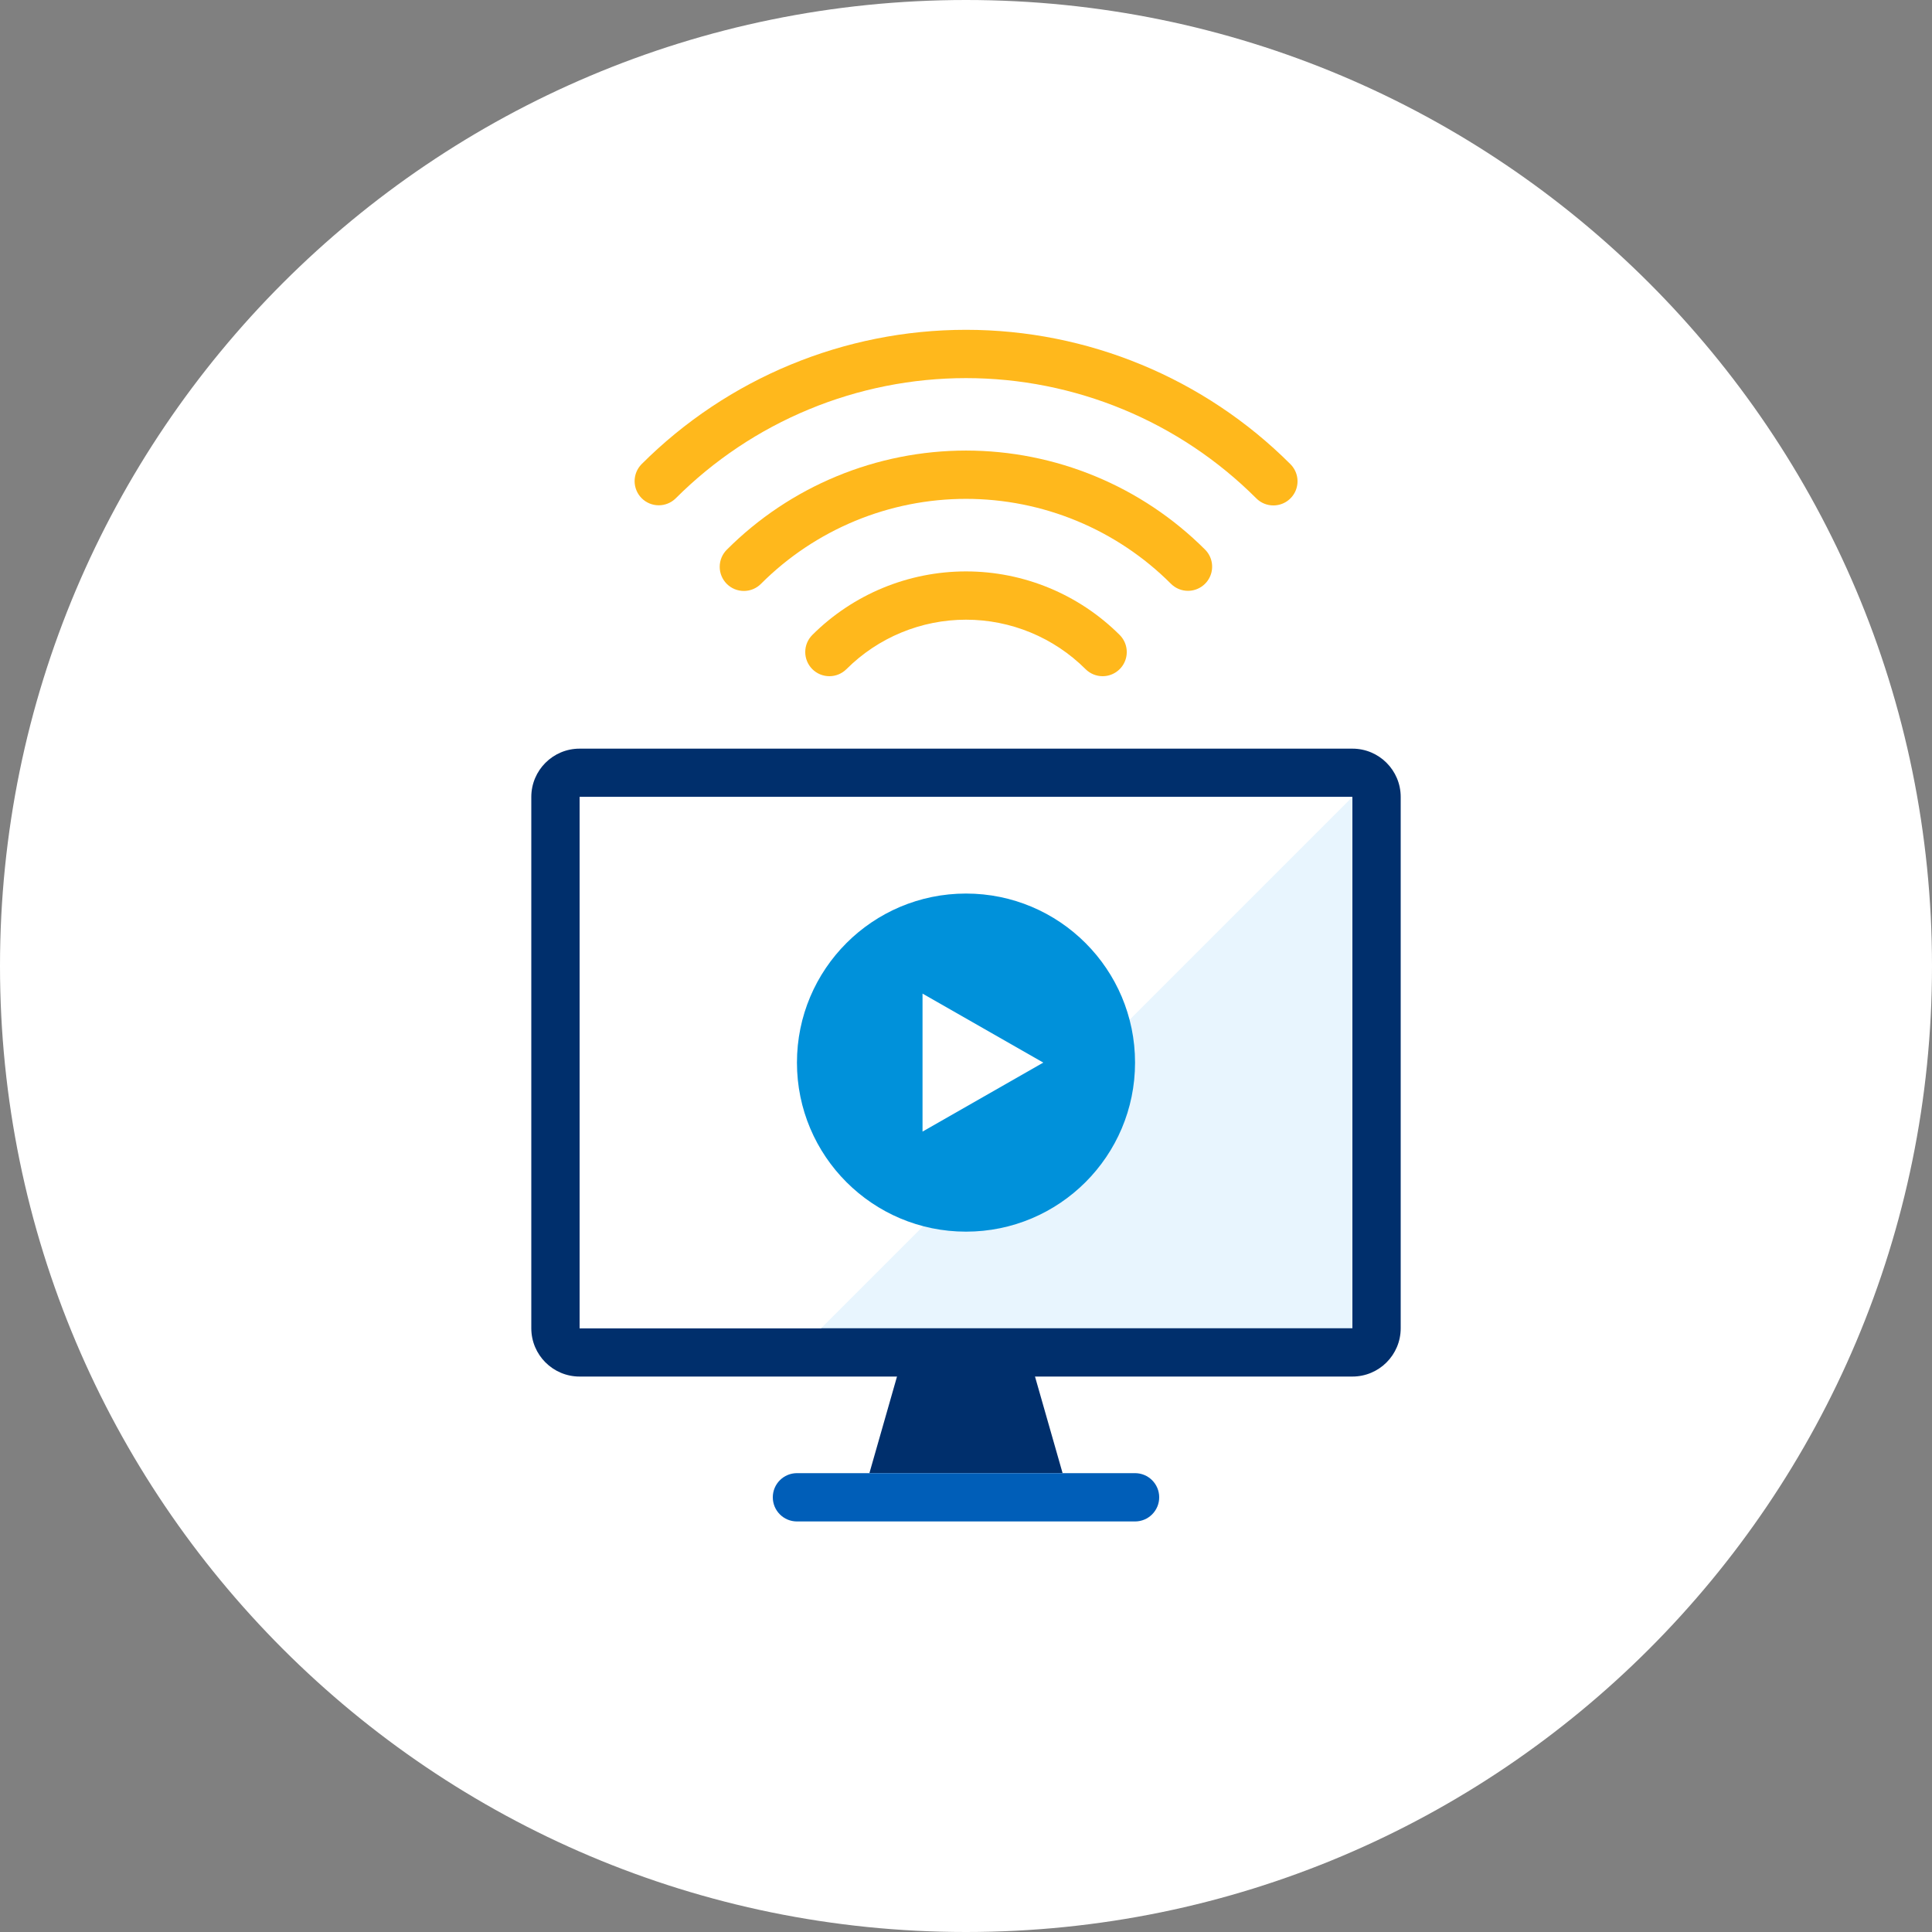
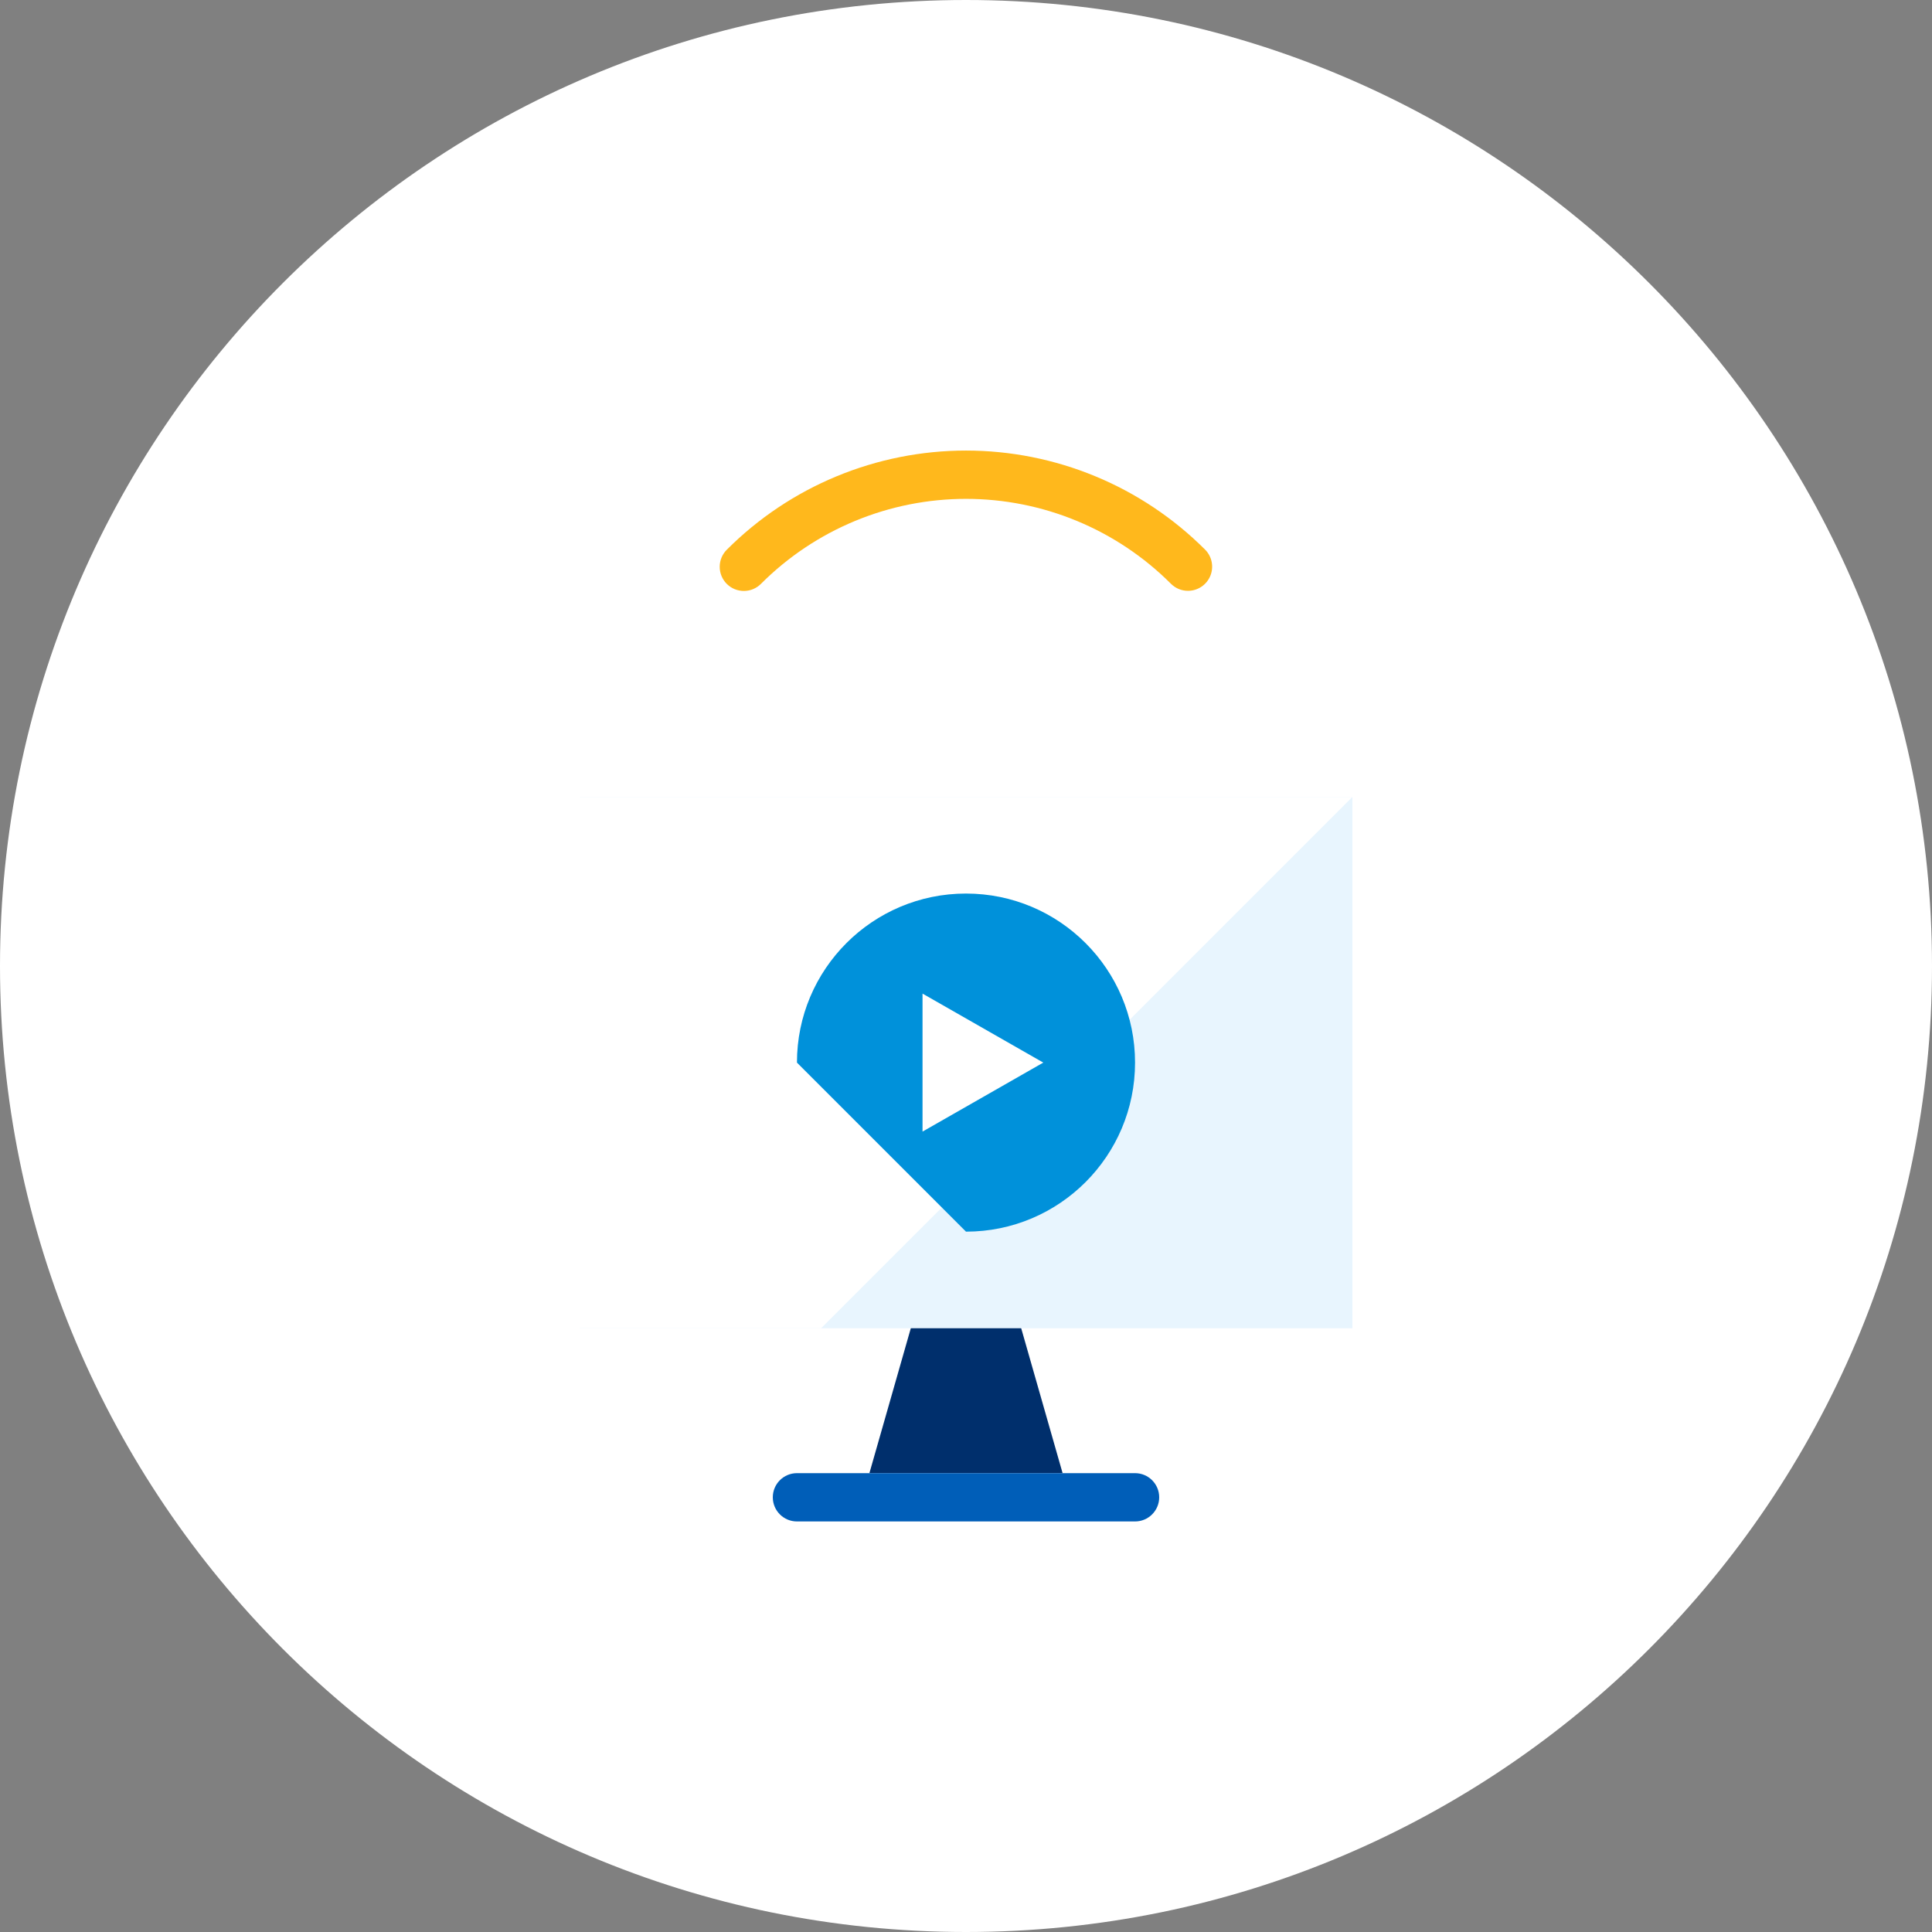
<svg xmlns="http://www.w3.org/2000/svg" width="100px" height="100px" viewBox="0 0 100 100" version="1.1">
  <rect x="0" y="0" width="100" height="100" fill="#808080" stroke="none" />
  <title>Streaming</title>
  <g id="Symbols" stroke="none" stroke-width="1" fill="none" fill-rule="evenodd">
    <g id="English-category-selection-desktop" transform="translate(-494, -17)" fill-rule="nonzero">
      <g id="category-section" transform="translate(0.5, 0.112)">
        <g id="streaming" transform="translate(491.5, 16.888)">
          <g id="Streaming" transform="translate(2, 0)">
            <path d="M50,100 C77.614,100 100,77.614 100,50 C100,22.386 77.614,0 50,0 C22.386,0 0,22.386 0,50 C0,77.614 22.386,100 50,100 Z" id="Path" fill="#FFFFFF" />
            <polygon id="Path" fill="#002F6C" points="50 58.75 45 76.25 55 76.25" />
            <path d="M41.25,78.75 L58.75,78.75 C59.44,78.75 60,78.19 60,77.5 C60,76.81 59.44,76.25 58.75,76.25 L41.25,76.25 C40.559,76.25 40,76.81 40,77.5 C40,78.19 40.559,78.75 41.25,78.75 Z" id="Path" fill="#005EB8" />
-             <path d="M70,38.75 L30,38.75 C28.62,38.75 27.5,39.869 27.5,41.25 L27.5,68.75 C27.5,70.131 28.62,71.25 30,71.25 L70,71.25 C71.381,71.25 72.5,70.131 72.5,68.75 L72.5,41.25 C72.5,39.869 71.381,38.75 70,38.75 Z" id="Path" fill="#002F6C" />
            <polygon id="Path" fill="#E8F5FE" points="70 41.25 30 41.25 30 68.75 70 68.75" />
            <polygon id="Path" fill="#FFFFFF" points="30 68.75 30 41.25 52.5 41.25 70 41.25 42.5 68.75" />
-             <path d="M50,63.75 C54.832,63.75 58.75,59.833 58.75,55 C58.75,50.167 54.832,46.25 50,46.25 C45.167,46.25 41.25,50.167 41.25,55 C41.25,59.833 45.167,63.75 50,63.75 Z" id="Path" fill="#0091DA" />
+             <path d="M50,63.75 C54.832,63.75 58.75,59.833 58.75,55 C58.75,50.167 54.832,46.25 50,46.25 C45.167,46.25 41.25,50.167 41.25,55 Z" id="Path" fill="#0091DA" />
            <polygon id="Path" fill="#FFFFFF" points="47.75 51.429 47.75 58.571 54 55" />
-             <path d="M65.91,26.161 C65.745,26.161 65.583,26.129 65.431,26.066 C65.279,26.004 65.142,25.911 65.026,25.795 C63.053,23.822 60.71,22.256 58.132,21.189 C55.554,20.121 52.79,19.571 50,19.571 C47.209,19.571 44.446,20.121 41.868,21.189 C39.29,22.256 36.947,23.822 34.974,25.795 C34.739,26.026 34.422,26.155 34.092,26.154 C33.762,26.153 33.446,26.021 33.213,25.788 C32.98,25.555 32.849,25.239 32.847,24.909 C32.846,24.579 32.975,24.262 33.206,24.027 C37.66,19.573 43.701,17.071 50,17.071 C56.299,17.071 62.34,19.573 66.794,24.027 C66.968,24.202 67.088,24.425 67.136,24.667 C67.184,24.91 67.159,25.161 67.065,25.39 C66.97,25.618 66.81,25.813 66.604,25.951 C66.399,26.088 66.157,26.161 65.91,26.161 Z" id="Path" fill="#FFB81C" />
            <path d="M61.49,30.581 C61.326,30.581 61.163,30.549 61.011,30.486 C60.86,30.423 60.722,30.331 60.606,30.214 C59.213,28.821 57.56,27.717 55.74,26.963 C53.92,26.209 51.969,25.821 50,25.821 C48.03,25.821 46.079,26.209 44.259,26.963 C42.439,27.717 40.786,28.821 39.393,30.214 C39.277,30.332 39.139,30.426 38.987,30.49 C38.835,30.554 38.672,30.587 38.507,30.588 C38.342,30.588 38.178,30.556 38.026,30.494 C37.873,30.431 37.735,30.338 37.618,30.222 C37.501,30.105 37.409,29.966 37.346,29.814 C37.283,29.661 37.251,29.498 37.252,29.333 C37.252,29.168 37.286,29.004 37.35,28.852 C37.414,28.7 37.508,28.562 37.625,28.447 C39.25,26.822 41.179,25.532 43.303,24.653 C45.426,23.774 47.701,23.321 50,23.321 C52.298,23.321 54.573,23.774 56.696,24.653 C58.82,25.532 60.749,26.822 62.374,28.447 C62.549,28.621 62.668,28.844 62.716,29.087 C62.764,29.329 62.74,29.581 62.645,29.809 C62.55,30.038 62.39,30.233 62.184,30.37 C61.979,30.507 61.737,30.581 61.49,30.581 Z" id="Path" fill="#FFB81C" />
-             <path d="M57.071,35 C56.907,35 56.745,34.968 56.593,34.905 C56.441,34.842 56.304,34.75 56.188,34.634 C54.545,32.995 52.32,32.075 50,32.075 C47.68,32.075 45.455,32.995 43.813,34.634 C43.697,34.75 43.559,34.842 43.407,34.905 C43.256,34.968 43.093,35 42.929,35 C42.765,35 42.602,34.968 42.45,34.905 C42.299,34.842 42.161,34.75 42.045,34.634 C41.929,34.518 41.837,34.38 41.774,34.228 C41.711,34.077 41.679,33.914 41.679,33.75 C41.679,33.586 41.711,33.423 41.774,33.271 C41.837,33.12 41.929,32.982 42.045,32.866 C44.156,30.759 47.017,29.576 50,29.576 C52.983,29.576 55.844,30.759 57.955,32.866 C58.13,33.041 58.249,33.264 58.297,33.506 C58.345,33.749 58.321,34 58.226,34.228 C58.132,34.457 57.971,34.652 57.766,34.789 C57.56,34.927 57.319,35 57.071,35 Z" id="Path" fill="#FFB81C" />
          </g>
        </g>
      </g>
    </g>
  </g>
</svg>